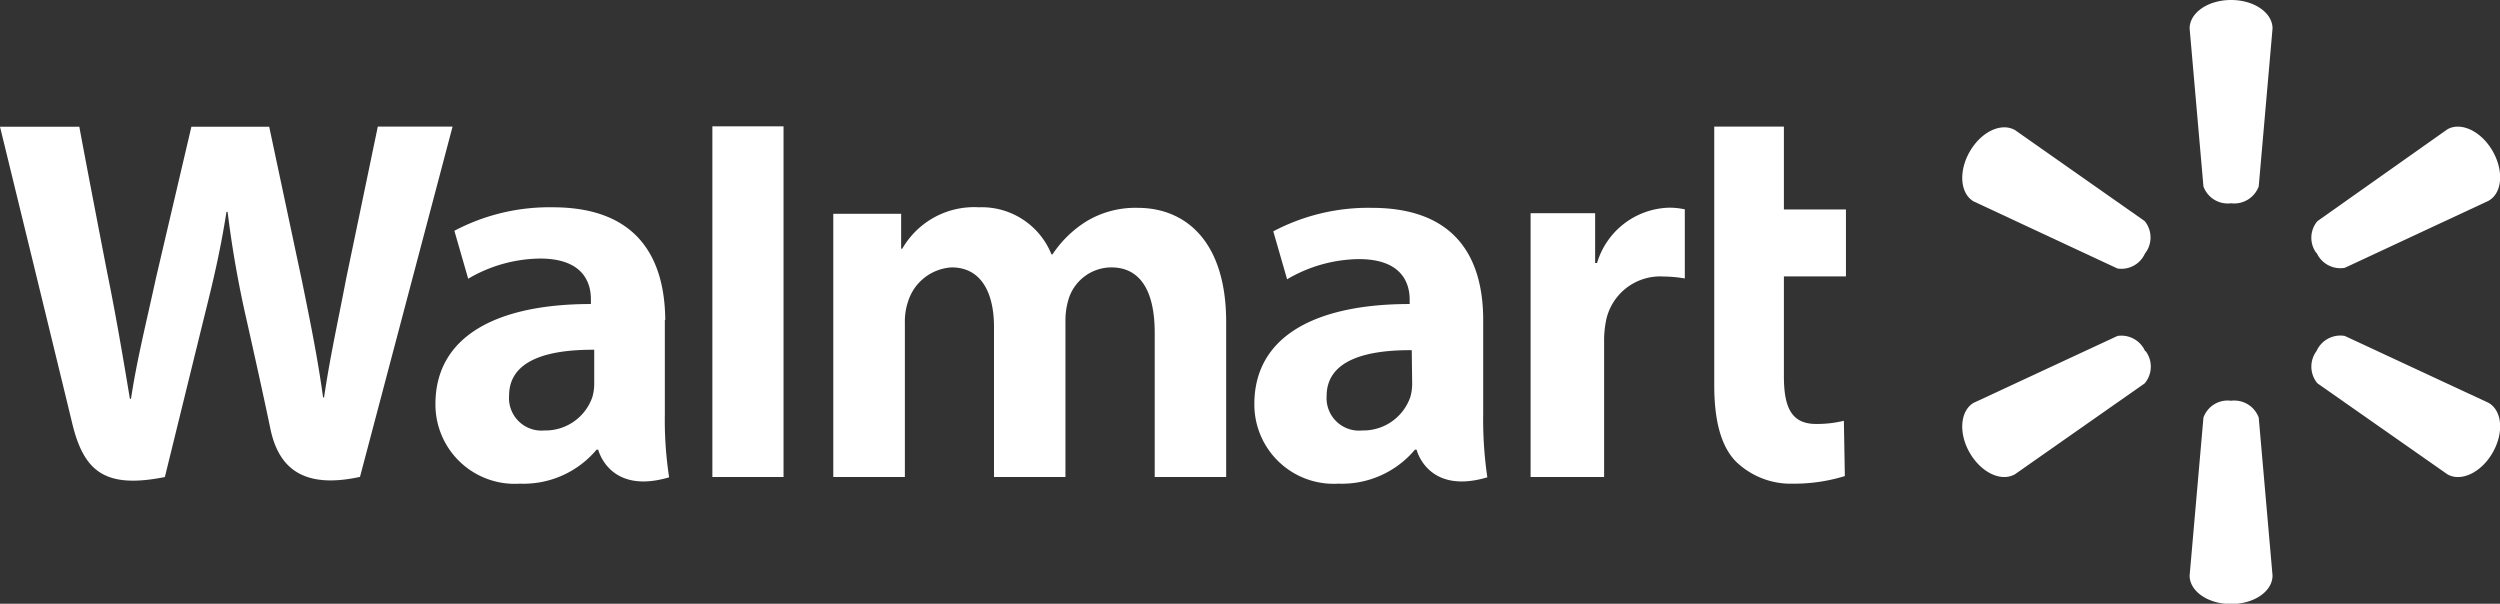
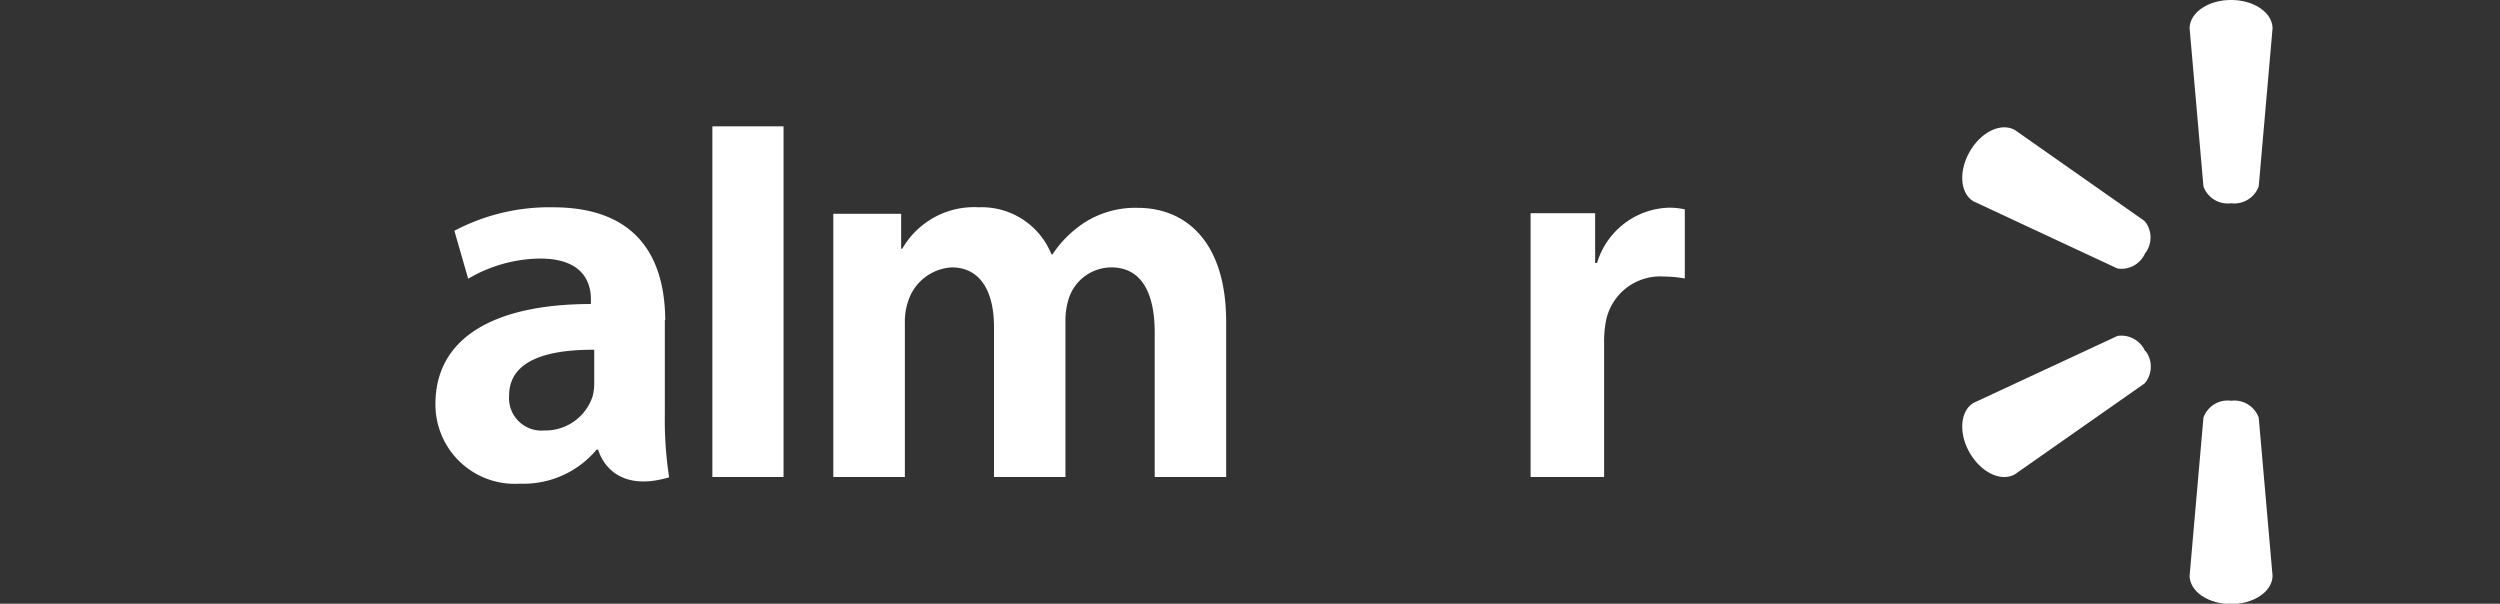
<svg xmlns="http://www.w3.org/2000/svg" viewBox="0 0 180.91 43.69">
  <rect x="0" y="0" width="180.91" height="43.69" fill="#333333" stroke="none" />
  <defs>
    <style>.cls-1{fill:#fff;}</style>
  </defs>
  <title>walmart</title>
  <g id="Camada_2" data-name="Camada 2">
    <g id="Camada_1-2" data-name="Camada 1">
      <g id="layer1">
        <path id="path2974" class="cls-1" d="M161.45,14.71a1.89,1.89,0,0,0,2-1.22l1-11.43c0-1.13-1.32-2.06-3-2.06s-3,.93-3,2.06l1,11.43a1.87,1.87,0,0,0,2,1.22h0" />
        <path id="path2976" class="cls-1" d="M155.27,18.28A1.88,1.88,0,0,0,155.2,16l-9.39-6.59c-1-.56-2.44.12-3.27,1.56s-.69,3.05.29,3.61l10.4,4.85a1.87,1.87,0,0,0,2-1.11h0" />
-         <path id="path2978" class="cls-1" d="M167.63,18.27a1.88,1.88,0,0,0,2.05,1.11l10.4-4.85c1-.56,1.12-2.17.29-3.61s-2.3-2.12-3.27-1.56L167.7,16a1.86,1.86,0,0,0-.07,2.32h0" />
        <path id="path2980" class="cls-1" d="M161.45,29a1.88,1.88,0,0,1,2,1.22l1,11.43c0,1.13-1.32,2.06-3,2.06s-3-.93-3-2.06l1-11.43a1.86,1.86,0,0,1,2-1.22h0" />
-         <path id="path2982" class="cls-1" d="M167.63,25.41a1.89,1.89,0,0,1,2.05-1.1l10.4,4.84c1,.57,1.12,2.18.29,3.62s-2.3,2.12-3.27,1.55l-9.4-6.58a1.88,1.88,0,0,1-.07-2.33h0" />
        <path id="path2984" class="cls-1" d="M155.27,25.41a1.88,1.88,0,0,1-.07,2.33l-9.39,6.58c-1,.57-2.44-.12-3.27-1.55s-.69-3.05.28-3.62l10.41-4.84a1.88,1.88,0,0,1,2,1.1h0" />
-         <path id="path2986" class="cls-1" d="M102.19,27.72a3.51,3.51,0,0,1-.13,1,3.6,3.6,0,0,1-3.47,2.43A2.35,2.35,0,0,1,96,28.66c0-2.61,2.88-3.34,6.16-3.32Zm5.14-4.56c0-4.32-1.84-8.12-8.07-8.12a14.72,14.72,0,0,0-7.12,1.7l1,3.47a10.45,10.45,0,0,1,5.19-1.46c3.16,0,3.68,1.79,3.68,2.94V22c-6.89,0-11.24,2.38-11.24,7.24A5.74,5.74,0,0,0,96.85,35a6.9,6.9,0,0,0,5.54-2.46h.12s.79,3.29,5.12,2a28.73,28.73,0,0,1-.3-4.59V23.16" />
-         <path id="path2988" class="cls-1" d="M0,9.17S4.5,27.61,5.22,30.61c.84,3.49,2.35,4.78,6.71,3.91l2.81-11.44c.71-2.84,1.19-4.86,1.65-7.75h.08a76.7,76.7,0,0,0,1.36,7.76S19,28.28,19.56,31s2.22,4.44,6.49,3.51l6.7-25.35H27.34l-2.29,11c-.61,3.19-1.17,5.68-1.6,8.6h-.07c-.4-2.89-.89-5.28-1.52-8.39L19.48,9.17H13.85L11.3,20.06c-.72,3.31-1.4,6-1.82,8.8H9.4c-.44-2.66-1-6-1.66-9.22,0,0-1.51-7.79-2-10.47H0" />
        <path id="path2990" class="cls-1" d="M43,27.72a3.51,3.51,0,0,1-.13,1,3.59,3.59,0,0,1-3.47,2.43,2.35,2.35,0,0,1-2.56-2.52c0-2.61,2.88-3.34,6.16-3.32Zm5.14-4.56C48.11,18.84,46.27,15,40,15a14.72,14.72,0,0,0-7.12,1.7l1,3.47a10.46,10.46,0,0,1,5.2-1.46c3.16,0,3.68,1.79,3.68,2.94V22c-6.9,0-11.25,2.38-11.25,7.24A5.74,5.74,0,0,0,37.63,35a6.9,6.9,0,0,0,5.54-2.46h.12s.79,3.29,5.13,2a27.53,27.53,0,0,1-.31-4.59V23.16" />
        <path id="path2992" class="cls-1" d="M56.7,29.14v-20H51.55V34.52H56.7V29.14" />
-         <path id="path2994" class="cls-1" d="M124.05,9.17v18.7c0,2.58.49,4.39,1.53,5.49A5.69,5.69,0,0,0,129.77,35a12.41,12.41,0,0,0,3.73-.55l-.07-4a8.28,8.28,0,0,1-2,.23c-1.75,0-2.34-1.13-2.34-3.44V20h4.49V15.16h-4.49v-6h-5.07" />
        <path id="path2996" class="cls-1" d="M110.76,15.47V34.52h5.32V24.77a7.54,7.54,0,0,1,.11-1.41,4,4,0,0,1,4.2-3.35,9.41,9.41,0,0,1,1.53.14v-5a5.14,5.14,0,0,0-1.17-.12,5.6,5.6,0,0,0-5.18,4h-.14v-3.6h-4.67" />
        <path id="path2998" class="cls-1" d="M60.3,15.47V34.52h5.18V23.35a4.55,4.55,0,0,1,.24-1.56,3.52,3.52,0,0,1,3.15-2.44c2.09,0,3.06,1.77,3.06,4.31V34.52H77.1V23.22a5.23,5.23,0,0,1,.22-1.55,3.25,3.25,0,0,1,3.1-2.32c2.12,0,3.14,1.74,3.14,4.73V34.52h5.17V23.3c0-5.91-3-8.26-6.4-8.26a6.85,6.85,0,0,0-3.75,1,8.11,8.11,0,0,0-2.42,2.37h-.07A5.44,5.44,0,0,0,70.84,15a6,6,0,0,0-5.55,3h-.08V15.47H60.3" />
      </g>
    </g>
  </g>
</svg>